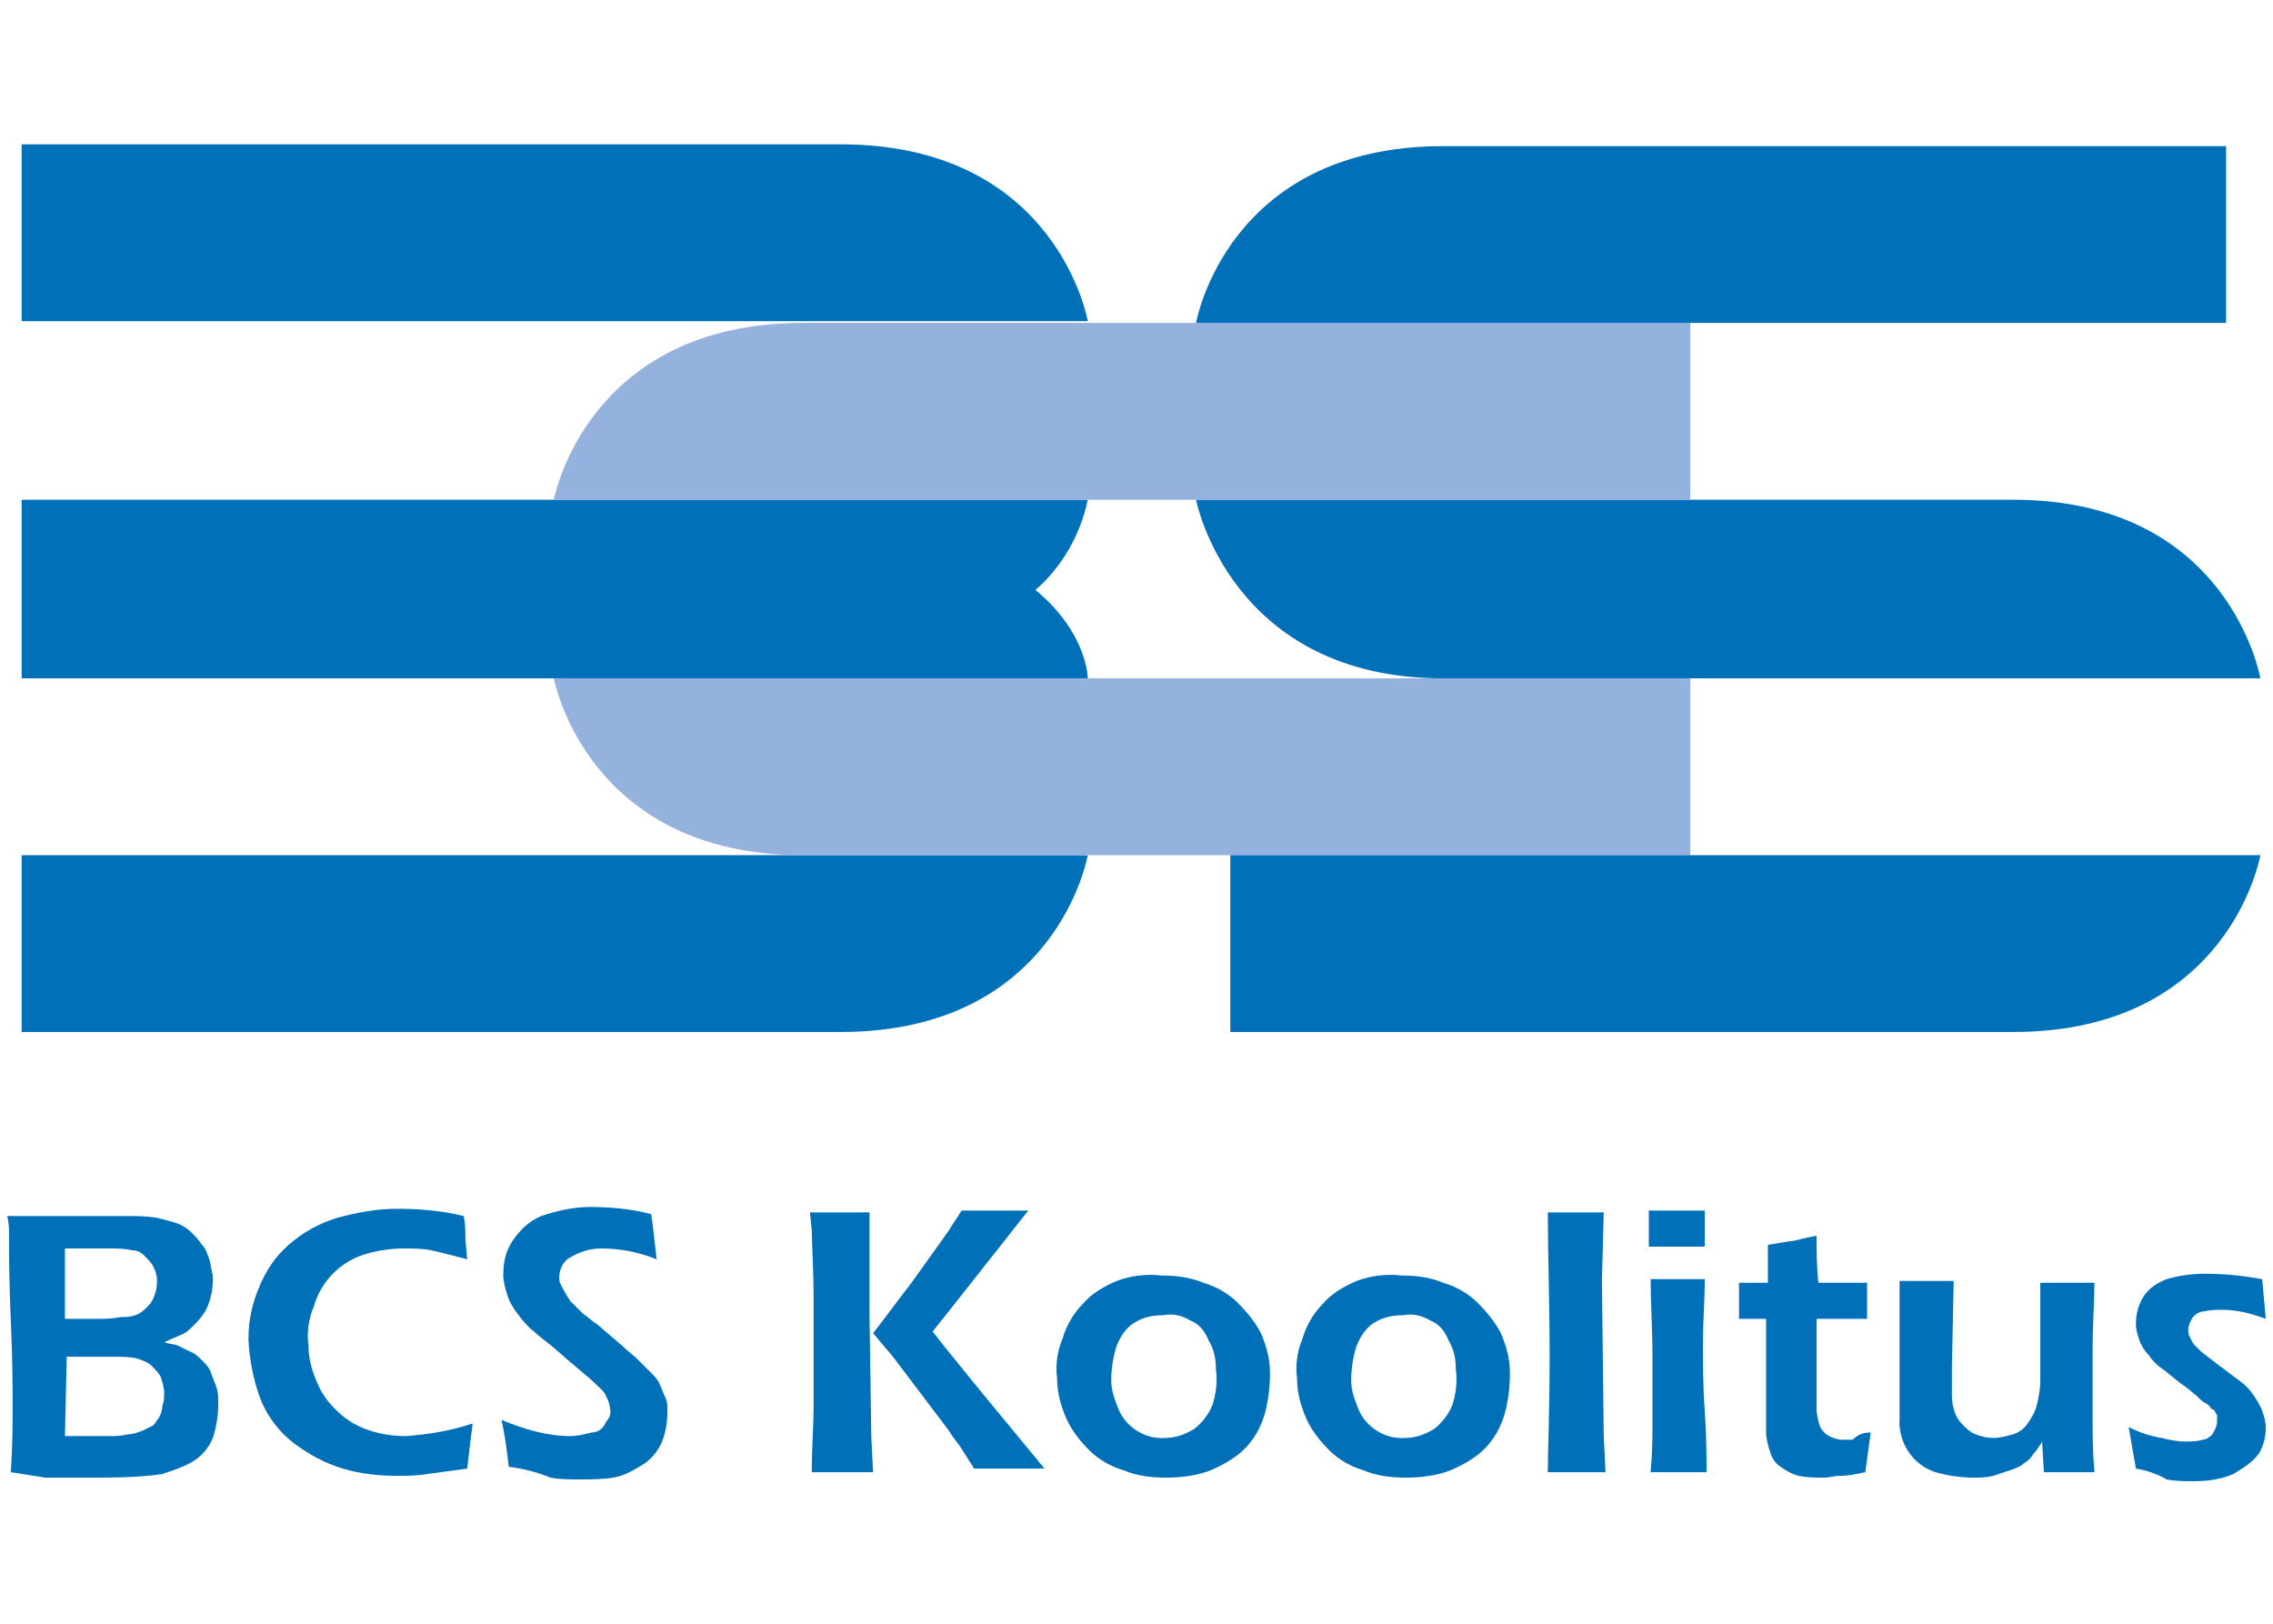
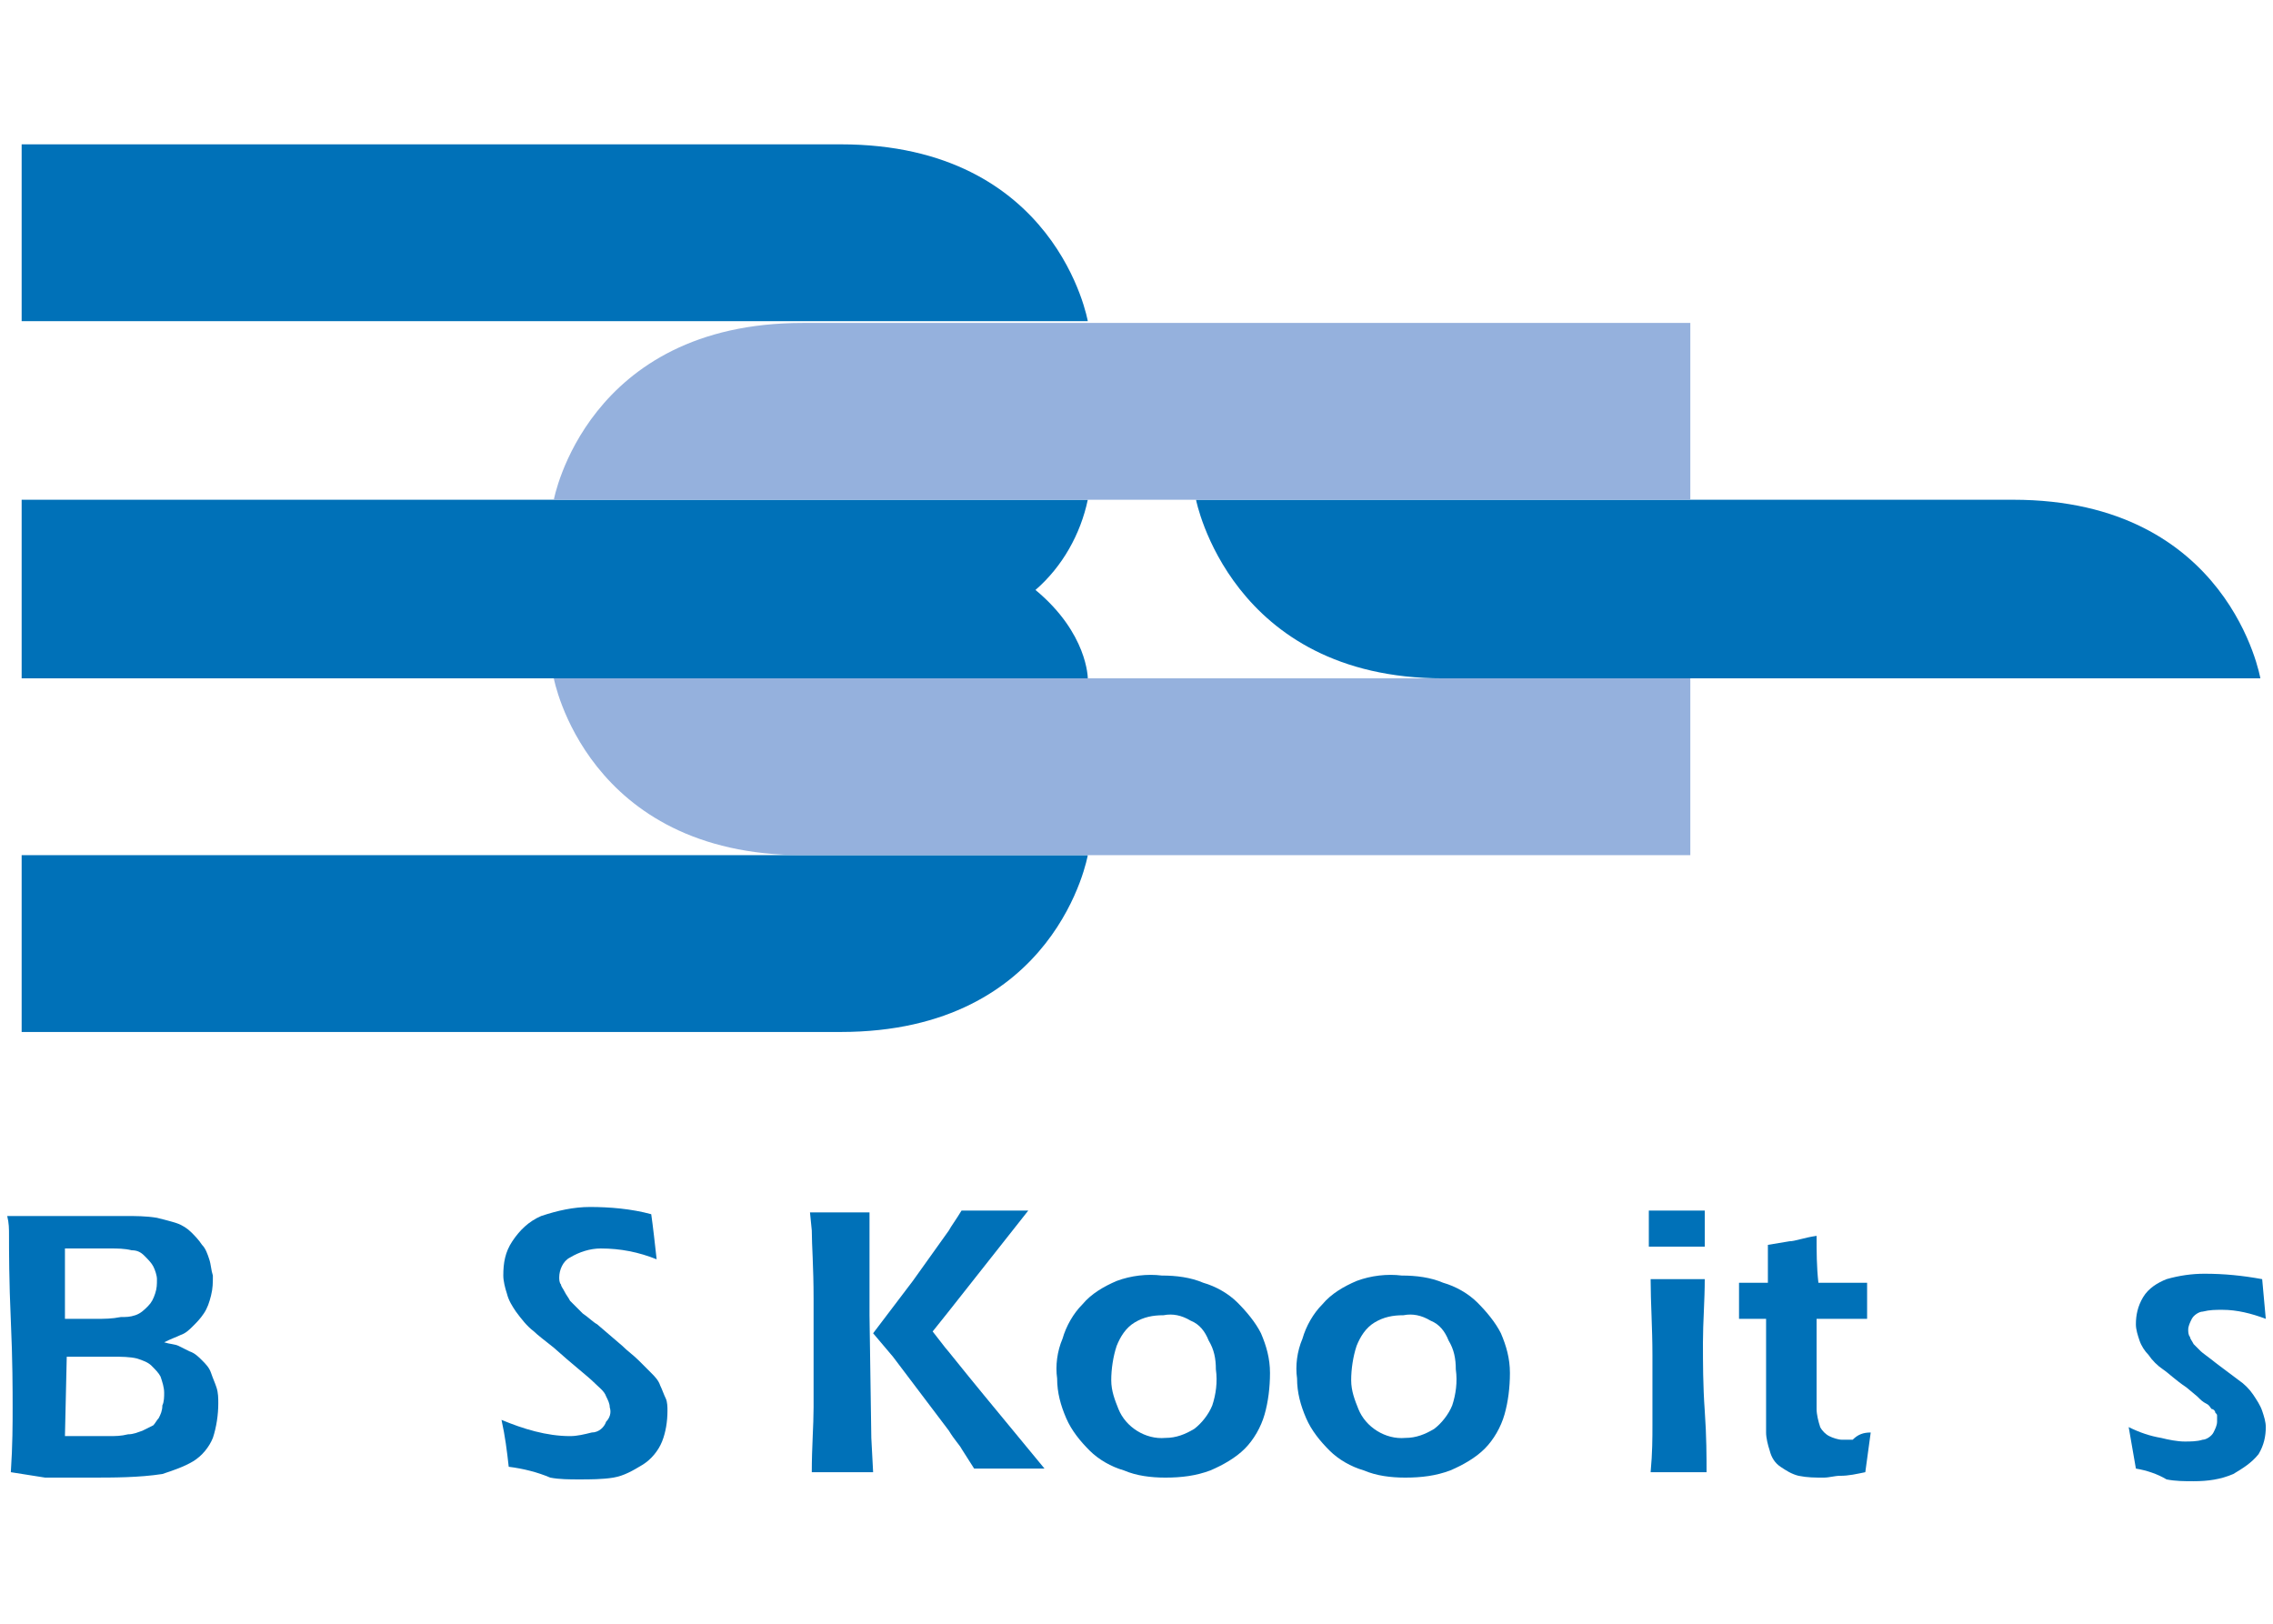
<svg xmlns="http://www.w3.org/2000/svg" version="1.1" id="Layer_1" x="0px" y="0px" viewBox="0 0 126 90" style="enable-background:new 0 0 126 90;" xml:space="preserve">
  <style type="text/css">
	.st0{fill:#0071B8;}
	.st1{fill:#95B1DD;}
</style>
  <title>Asset 1</title>
  <g id="Layer_2">
    <g id="Layer_1-2">
      <g id="Foreground">
        <path class="st0" d="M1.2,8h45.4c12,0,13.7,9.8,13.7,9.8H1.2V8z" />
        <path class="st0" d="M1.2,27.7h59.1c-0.4,1.9-1.4,3.7-2.9,5c2.9,2.4,2.9,4.9,2.9,4.9H1.2V27.7z" />
        <path class="st0" d="M66.3,27.7h45.3c12,0,13.7,9.9,13.7,9.9H80C68.2,37.6,66.3,27.7,66.3,27.7z" />
        <path class="st0" d="M1.2,57.2h45.4c12,0,13.7-9.8,13.7-9.8H1.2V57.2z" />
        <path class="st1" d="M93.7,17.9H44.5c-12,0-13.8,9.8-13.8,9.8h63V17.9z" />
-         <path class="st0" d="M123.4,8.1H80c-12,0-13.7,9.8-13.7,9.8h57.1V8.1z" />
        <path class="st1" d="M93.7,47.4H44.5c-12,0-13.8-9.8-13.8-9.8h63V47.4z" />
-         <path class="st0" d="M68.2,57.2h43.4c12,0,13.7-9.8,13.7-9.8H68.2V57.2z" />
        <path class="st0" d="M0.6,81.6c0.1-1.5,0.1-2.7,0.1-3.6c0-0.9,0-2.6-0.1-4.8c-0.1-2.2-0.1-3.9-0.1-4.7c0-0.4,0-0.7-0.1-1.1h6.5     c0.6,0,1.2,0,1.8,0.1c0.4,0.1,0.8,0.2,1.1,0.3c0.3,0.1,0.6,0.3,0.8,0.5c0.2,0.2,0.4,0.4,0.6,0.7c0.2,0.2,0.3,0.5,0.4,0.8     c0.1,0.3,0.1,0.6,0.2,0.9c0,0.4,0,0.7-0.1,1.1c-0.1,0.4-0.2,0.7-0.4,1c-0.2,0.3-0.4,0.5-0.6,0.7c-0.2,0.2-0.4,0.4-0.7,0.5     c-0.2,0.1-0.5,0.2-0.9,0.4c0.3,0.1,0.6,0.1,0.8,0.2l0.6,0.3c0.3,0.1,0.5,0.3,0.7,0.5c0.2,0.2,0.4,0.4,0.5,0.7     c0.1,0.3,0.2,0.5,0.3,0.8c0.1,0.3,0.1,0.6,0.1,0.9c0,0.6-0.1,1.3-0.3,1.9c-0.2,0.5-0.6,1-1.1,1.3c-0.5,0.3-1.1,0.5-1.7,0.7     c-1.3,0.2-2.7,0.2-4,0.2H2.5L0.6,81.6z M3.6,73.1h1.7c0.5,0,0.9,0,1.4-0.1C7,73,7.2,73,7.5,72.9c0.3-0.1,0.5-0.3,0.7-0.5     c0.2-0.2,0.3-0.4,0.4-0.7c0.1-0.3,0.1-0.5,0.1-0.8c0-0.2-0.1-0.5-0.2-0.7c-0.1-0.2-0.3-0.4-0.5-0.6c-0.2-0.2-0.4-0.3-0.7-0.3     c-0.4-0.1-0.8-0.1-1.2-0.1H3.6V73.1z M3.6,79.6H6c0.4,0,0.7,0,1.1-0.1c0.3,0,0.5-0.1,0.8-0.2l0.6-0.3c0.1-0.1,0.2-0.3,0.3-0.4     C8.9,78.4,9,78.2,9,77.9c0.1-0.2,0.1-0.5,0.1-0.7c0-0.3-0.1-0.6-0.2-0.9c-0.1-0.2-0.3-0.4-0.5-0.6c-0.2-0.2-0.5-0.3-0.8-0.4     c-0.4-0.1-0.9-0.1-1.3-0.1H3.7L3.6,79.6z" />
-         <path class="st0" d="M26.2,78.9c-0.1,0.8-0.2,1.6-0.3,2.5l-2.2,0.3c-0.6,0.1-1.1,0.1-1.7,0.1c-1,0-2-0.1-3-0.4     c-1-0.3-1.9-0.8-2.7-1.4c-0.8-0.6-1.4-1.4-1.8-2.3c-0.4-1-0.6-2-0.7-3c-0.1-1.1,0.1-2.2,0.5-3.2c0.4-1,0.9-1.8,1.7-2.5     c0.8-0.7,1.7-1.2,2.7-1.5c1.1-0.3,2.2-0.5,3.3-0.5c1.2,0,2.5,0.1,3.7,0.4c0.1,0.4,0.1,0.9,0.1,1.3l0.1,1.1     c-0.8-0.2-1.5-0.4-2-0.5c-0.5-0.1-1-0.1-1.5-0.1c-0.7,0-1.4,0.1-2.1,0.3c-1.4,0.4-2.5,1.5-2.9,2.9c-0.3,0.7-0.4,1.5-0.3,2.2     c0,0.9,0.3,1.7,0.7,2.5c0.4,0.7,1.1,1.4,1.8,1.8c0.9,0.5,1.9,0.7,2.9,0.7C23.8,79.5,25,79.3,26.2,78.9z" />
        <path class="st0" d="M28.2,81.3c-0.1-0.9-0.2-1.7-0.4-2.6c1.2,0.5,2.5,0.9,3.8,0.9c0.4,0,0.8-0.1,1.2-0.2c0.4,0,0.7-0.3,0.8-0.6     c0.2-0.2,0.3-0.5,0.2-0.8c0-0.2-0.1-0.4-0.2-0.6c-0.1-0.3-0.4-0.5-0.7-0.8s-1.2-1-2.2-1.9c-0.5-0.4-0.9-0.7-1.1-0.9     c-0.4-0.3-0.7-0.7-1-1.1c-0.2-0.3-0.4-0.6-0.5-1c-0.1-0.3-0.2-0.7-0.2-1c0-0.7,0.1-1.3,0.5-1.9c0.4-0.6,0.9-1.1,1.6-1.4     c0.9-0.3,1.8-0.5,2.7-0.5c1.1,0,2.3,0.1,3.4,0.4c0.1,0.7,0.2,1.6,0.3,2.5c-1-0.4-2-0.6-3.1-0.6c-0.6,0-1.2,0.2-1.7,0.5     c-0.4,0.2-0.6,0.7-0.6,1.1c0,0.1,0,0.3,0.1,0.4c0,0.1,0.1,0.2,0.2,0.4c0.1,0.2,0.2,0.3,0.3,0.5l0.7,0.7c0.3,0.2,0.6,0.5,0.8,0.6     l1.4,1.2c0.3,0.3,0.6,0.5,0.9,0.8l0.7,0.7c0.2,0.2,0.4,0.4,0.5,0.7c0.1,0.2,0.2,0.5,0.3,0.7c0.1,0.2,0.1,0.5,0.1,0.7     c0,0.6-0.1,1.2-0.3,1.7c-0.2,0.5-0.6,1-1.1,1.3c-0.5,0.3-1,0.6-1.6,0.7C33.4,82,32.7,82,32.1,82c-0.5,0-1.1,0-1.6-0.1     C29.8,81.6,29,81.4,28.2,81.3z" />
        <path class="st0" d="M45,81.6c0-1.4,0.1-2.6,0.1-3.6v-6c0-1.8-0.1-3-0.1-3.8l-0.1-1h3.3v5.7l0.1,6.8l0.1,1.9     C48.4,81.6,45,81.6,45,81.6z M48.4,73.9l2.2-2.9l2-2.8c0.1-0.2,0.4-0.6,0.7-1.1H57l-4.5,5.7l-0.8,1l0.7,0.9     c0.1,0.1,0.8,1,2.2,2.7l3.3,4H54l-0.7-1.1c-0.1-0.2-0.4-0.5-0.7-1l-3.1-4.1L48.4,73.9z" />
        <path class="st0" d="M64.4,70.7c0.8,0,1.6,0.1,2.3,0.4c0.7,0.2,1.4,0.6,1.9,1.1c0.5,0.5,1,1.1,1.3,1.7c0.3,0.7,0.5,1.4,0.5,2.2     c0,0.8-0.1,1.6-0.3,2.3c-0.2,0.7-0.6,1.4-1.1,1.9c-0.5,0.5-1.2,0.9-1.9,1.2c-0.8,0.3-1.6,0.4-2.5,0.4c-0.8,0-1.6-0.1-2.3-0.4     c-0.7-0.2-1.4-0.6-1.9-1.1c-0.5-0.5-1-1.1-1.3-1.8c-0.3-0.7-0.5-1.4-0.5-2.2c-0.1-0.7,0-1.5,0.3-2.2c0.2-0.7,0.6-1.4,1.1-1.9     c0.5-0.6,1.2-1,1.9-1.3C62.7,70.7,63.6,70.6,64.4,70.7z M64.5,72.9c-0.6,0-1.1,0.1-1.6,0.4c-0.5,0.3-0.8,0.8-1,1.3     c-0.2,0.6-0.3,1.3-0.3,1.9c0,0.6,0.2,1.1,0.4,1.6c0.4,1,1.5,1.7,2.6,1.6c0.6,0,1.1-0.2,1.6-0.5c0.4-0.3,0.8-0.8,1-1.3     c0.2-0.6,0.3-1.3,0.2-2c0-0.6-0.1-1.1-0.4-1.6c-0.2-0.5-0.5-0.9-1-1.1C65.5,72.9,65,72.8,64.5,72.9z" />
        <path class="st0" d="M77.7,70.7c0.8,0,1.6,0.1,2.3,0.4c0.7,0.2,1.4,0.6,1.9,1.1c0.5,0.5,1,1.1,1.3,1.7c0.3,0.7,0.5,1.4,0.5,2.2     c0,0.8-0.1,1.6-0.3,2.3c-0.2,0.7-0.6,1.4-1.1,1.9c-0.5,0.5-1.2,0.9-1.9,1.2c-0.8,0.3-1.6,0.4-2.5,0.4c-0.8,0-1.6-0.1-2.3-0.4     c-0.7-0.2-1.4-0.6-1.9-1.1c-0.5-0.5-1-1.1-1.3-1.8c-0.3-0.7-0.5-1.4-0.5-2.2c-0.1-0.7,0-1.5,0.3-2.2c0.2-0.7,0.6-1.4,1.1-1.9     c0.5-0.6,1.2-1,1.9-1.3C76,70.7,76.9,70.6,77.7,70.7z M77.8,72.9c-0.6,0-1.1,0.1-1.6,0.4c-0.5,0.3-0.8,0.8-1,1.3     c-0.2,0.6-0.3,1.3-0.3,1.9c0,0.6,0.2,1.1,0.4,1.6c0.4,1,1.5,1.7,2.6,1.6c0.6,0,1.1-0.2,1.6-0.5c0.4-0.3,0.8-0.8,1-1.3     c0.2-0.6,0.3-1.3,0.2-2c0-0.6-0.1-1.1-0.4-1.6c-0.2-0.5-0.5-0.9-1-1.1C78.8,72.9,78.3,72.8,77.8,72.9z" />
-         <path class="st0" d="M85.8,81.6c0-1.2,0.1-3.3,0.1-6.4c0-3.1-0.1-5.7-0.1-8h3.1l-0.1,3.8l0.1,8.6l0.1,2H85.8z" />
        <path class="st0" d="M91.4,69.1v-2h3.1v2H91.4z M91.5,81.6c0.1-1.1,0.1-1.9,0.1-2.6v-3.9c0-1.5-0.1-2.9-0.1-4.2h3     c0,1.2-0.1,2.4-0.1,3.5c0,1.1,0,2.4,0.1,3.8c0.1,1.4,0.1,2.6,0.1,3.4H91.5z" />
        <path class="st0" d="M103.7,79.4c-0.1,0.7-0.2,1.5-0.3,2.2c-0.5,0.1-0.9,0.2-1.4,0.2c-0.3,0-0.6,0.1-0.9,0.1     c-0.5,0-0.9,0-1.4-0.1c-0.4-0.1-0.7-0.3-1-0.5c-0.3-0.2-0.5-0.5-0.6-0.9c-0.1-0.3-0.2-0.7-0.2-1v-6.3h-1.5v-2H98v-2.1l1.2-0.2     c0.3,0,0.8-0.2,1.5-0.3c0,0.9,0,1.7,0.1,2.6h2.7v2h-2.8v5c0,0.3,0.1,0.7,0.2,1c0.1,0.2,0.3,0.4,0.5,0.5c0.2,0.1,0.5,0.2,0.7,0.2     h0.6C103,79.5,103.3,79.4,103.7,79.4z" />
-         <path class="st0" d="M116.1,81.6h-2.8l-0.1-1.7c-0.1,0.2-0.3,0.5-0.5,0.7c-0.1,0.2-0.3,0.4-0.5,0.5c-0.2,0.2-0.5,0.3-0.8,0.4     l-0.9,0.3c-0.4,0.1-0.7,0.1-1.1,0.1c-0.7,0-1.4-0.1-2.1-0.3c-1.3-0.4-2.1-1.7-2-3v-7.6h3l-0.1,4.8v1.5c0,0.5,0.1,0.9,0.3,1.3     c0.2,0.3,0.5,0.6,0.8,0.8c0.4,0.2,0.8,0.3,1.2,0.3c0.4,0,0.7-0.1,1.1-0.2c0.3-0.1,0.6-0.3,0.8-0.6c0.2-0.3,0.4-0.6,0.5-1     c0.1-0.4,0.2-0.9,0.2-1.3v-5.5h3c0,1-0.1,2.3-0.1,3.8v3.7C116,79.4,116,80.4,116.1,81.6z" />
        <path class="st0" d="M118.4,81.4l-0.4-2.3c0.6,0.3,1.2,0.5,1.8,0.6c0.4,0.1,0.9,0.2,1.3,0.2c0.3,0,0.7,0,1-0.1     c0.2,0,0.5-0.2,0.6-0.4c0.1-0.2,0.2-0.4,0.2-0.6v-0.3c0-0.1,0-0.1-0.1-0.2c0-0.1-0.1-0.2-0.2-0.2c-0.1-0.1-0.1-0.2-0.3-0.3     s-0.3-0.2-0.5-0.4l-0.6-0.5c-0.6-0.4-1-0.8-1.3-1c-0.3-0.2-0.6-0.5-0.8-0.8c-0.2-0.2-0.4-0.5-0.5-0.8c-0.1-0.3-0.2-0.6-0.2-0.9     c0-0.5,0.1-1,0.4-1.5c0.3-0.5,0.8-0.8,1.3-1c0.7-0.2,1.4-0.3,2.1-0.3c1.1,0,2.1,0.1,3.2,0.3l0.2,2.2c-0.8-0.3-1.6-0.5-2.4-0.5     c-0.4,0-0.7,0-1.1,0.1c-0.2,0-0.5,0.2-0.6,0.4c-0.1,0.2-0.2,0.4-0.2,0.6c0,0.1,0,0.3,0.1,0.4c0,0.1,0.1,0.2,0.2,0.4l0.4,0.4     c0.1,0.1,0.4,0.3,0.9,0.7l1.2,0.9c0.3,0.2,0.6,0.5,0.8,0.8c0.2,0.3,0.4,0.6,0.5,0.9c0.1,0.3,0.2,0.6,0.2,0.9c0,0.5-0.1,1-0.4,1.5     c-0.4,0.5-0.9,0.8-1.4,1.1c-0.7,0.3-1.4,0.4-2.2,0.4c-0.5,0-1,0-1.5-0.1C119.6,81.7,119,81.5,118.4,81.4z" />
      </g>
    </g>
  </g>
</svg>